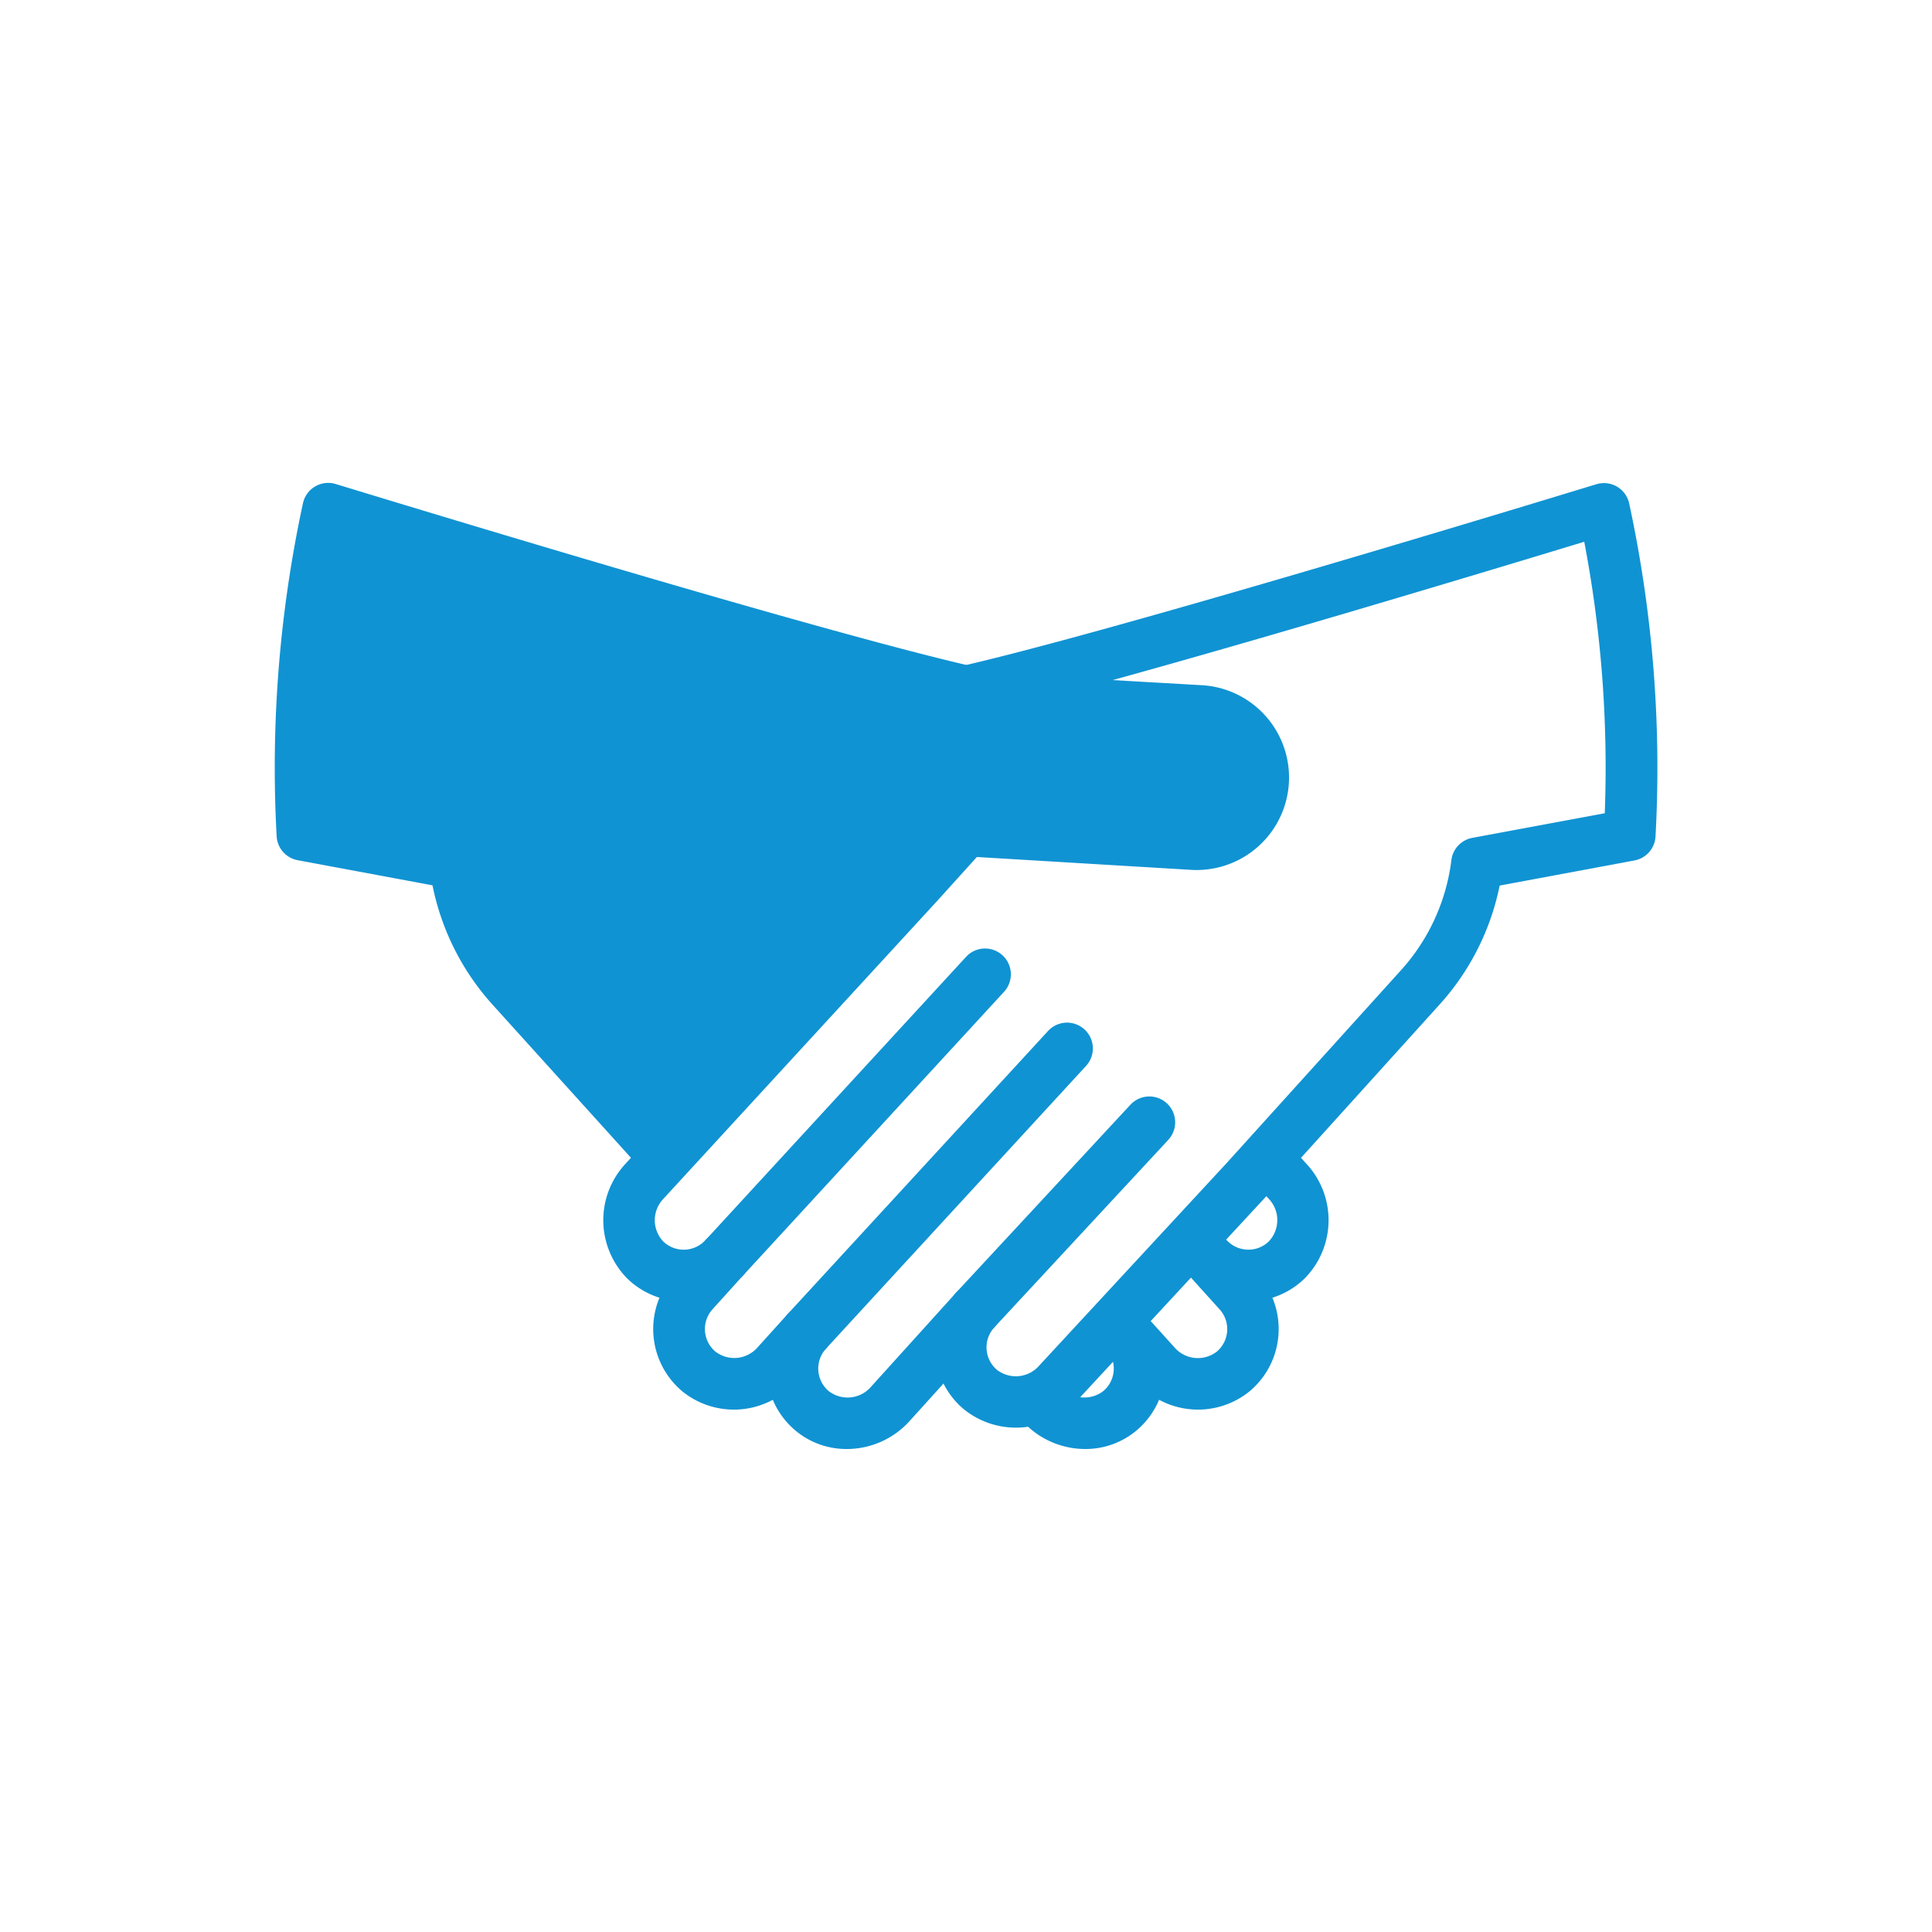
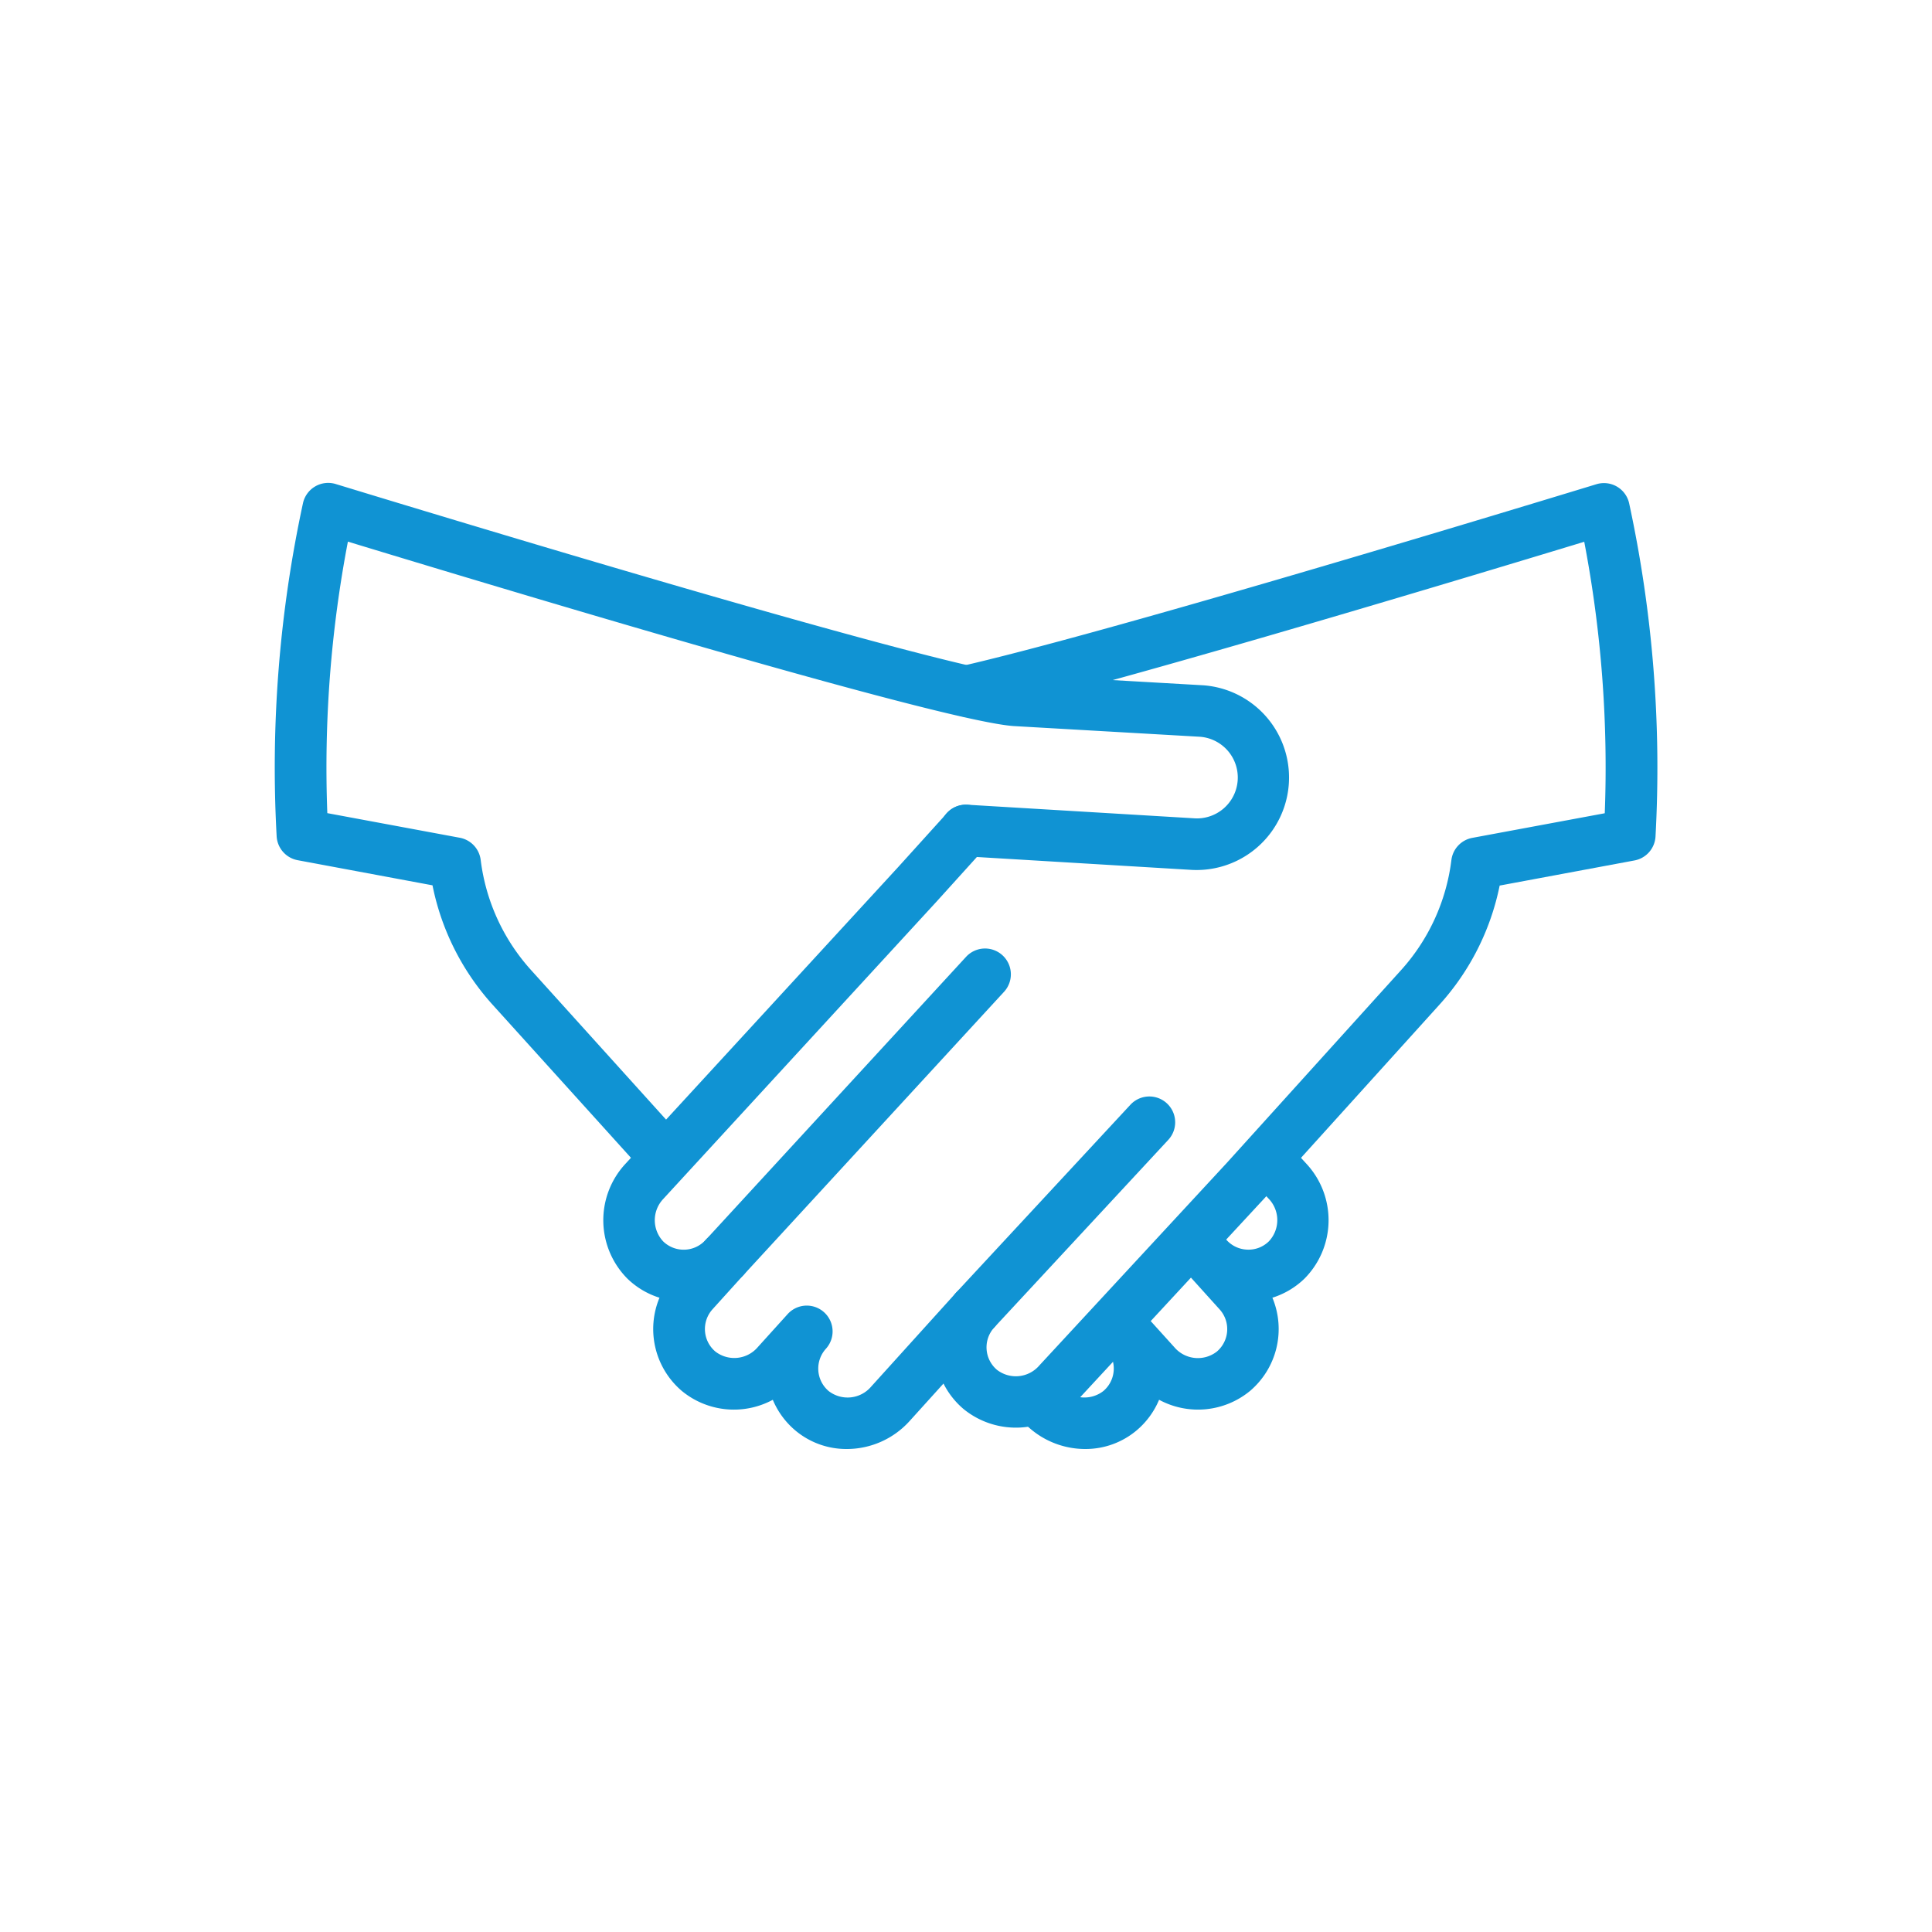
<svg xmlns="http://www.w3.org/2000/svg" id="Layer_1" data-name="Layer 1" viewBox="0 0 100 100">
  <defs>
    <style>.cls-1{fill:#1093d3;}</style>
  </defs>
  <title>Ikonas_karasainas</title>
  <g id="_Group_" data-name="&lt;Group&gt;">
    <g id="_Group_2" data-name="&lt;Group&gt;">
      <g id="_Group_3" data-name="&lt;Group&gt;">
        <path id="_Path_" data-name="&lt;Path&gt;" class="cls-1" d="M43.829,75a4.1,4.1,0,0,1-2.67-.966A4.185,4.185,0,0,1,40,72.453a4.239,4.239,0,0,1-4.711-.46,4.207,4.207,0,0,1-1.154-4.823,4.183,4.183,0,0,1-1.656-.983,4.29,4.29,0,0,1-.124-5.929l14.154-15.4,2.5-2.765a1.336,1.336,0,1,1,1.982,1.792l-2.507,2.773-14.154,15.4a1.6,1.6,0,0,0,0,2.2,1.525,1.525,0,0,0,2.189-.076A1.336,1.336,0,0,1,38.5,65.976h0l0,0-1.62,1.792a1.526,1.526,0,0,0,.145,2.186,1.6,1.6,0,0,0,2.2-.229l1.543-1.707h0a1.336,1.336,0,0,1,1.982,1.792A1.526,1.526,0,0,0,42.891,72a1.6,1.6,0,0,0,2.2-.229l4.384-4.849,0,0a1.336,1.336,0,0,1,1.982,1.792l0,0A1.525,1.525,0,0,0,51.6,70.9a1.6,1.6,0,0,0,2.2-.229L63.491,60.2l9.028-9.986a10.4,10.4,0,0,0,2.605-5.7,1.336,1.336,0,0,1,1.081-1.146l6.857-1.274A62.182,62.182,0,0,0,82,28.042c-8.205,2.493-24.864,7.487-31.7,9.049a1.336,1.336,0,0,1-.595-2.6c7.171-1.637,25.412-7.138,32.922-9.427a1.336,1.336,0,0,1,1.7,1,64.853,64.853,0,0,1,1.362,17.233,1.336,1.336,0,0,1-1.09,1.24l-6.977,1.3A13.027,13.027,0,0,1,74.5,52.008l-9.039,10L55.772,72.47a4.286,4.286,0,0,1-5.9.46,4.194,4.194,0,0,1-1.037-1.318l-1.762,1.949A4.376,4.376,0,0,1,43.829,75Z" />
      </g>
      <g id="_Group_4" data-name="&lt;Group&gt;">
        <g id="_Group_5" data-name="&lt;Group&gt;">
          <path id="_Path_2" data-name="&lt;Path&gt;" class="cls-1" d="M50.467,69.15a1.336,1.336,0,0,1-.979-2.244l9.023-9.726A1.336,1.336,0,1,1,60.469,59l-9.023,9.726A1.331,1.331,0,0,1,50.467,69.15Z" />
        </g>
        <g id="_Group_6" data-name="&lt;Group&gt;">
-           <path id="_Path_3" data-name="&lt;Path&gt;" class="cls-1" d="M41.755,70.253a1.336,1.336,0,0,1-.983-2.24l13.49-14.666a1.336,1.336,0,0,1,1.966,1.809L42.739,69.821A1.331,1.331,0,0,1,41.755,70.253Z" />
-         </g>
+           </g>
        <g id="_Group_7" data-name="&lt;Group&gt;">
          <path id="_Path_4" data-name="&lt;Path&gt;" class="cls-1" d="M37.511,66.416a1.336,1.336,0,0,1-.983-2.24l13.49-14.666a1.336,1.336,0,0,1,1.966,1.809L38.494,65.984A1.331,1.331,0,0,1,37.511,66.416Z" />
        </g>
      </g>
    </g>
    <g id="_Group_8" data-name="&lt;Group&gt;">
-       <path id="_Path_5" data-name="&lt;Path&gt;" class="cls-1" d="M50,42.988l11.686.7a3.451,3.451,0,0,0,.508-6.884l-9.67-.555c-3.609-.266-26.694-7.221-35.538-9.917a63.529,63.529,0,0,0-1.334,16.878l7.9,1.467a11.771,11.771,0,0,0,2.94,6.431L34.342,59.8" />
      <path id="_Path_6" data-name="&lt;Path&gt;" class="cls-1" d="M34.342,61.133a1.332,1.332,0,0,1-.991-.44L25.5,52.008a13.027,13.027,0,0,1-3.114-6.184l-6.977-1.3a1.336,1.336,0,0,1-1.09-1.24A64.853,64.853,0,0,1,15.68,26.054a1.336,1.336,0,0,1,1.7-1c19.683,6,32.86,9.686,35.247,9.862l9.648.554a4.787,4.787,0,1,1-.683,9.55l-11.668-.7a1.336,1.336,0,1,1,.161-2.667l11.686.7a2.116,2.116,0,1,0,.33-4.219l-9.648-.554c-3.459-.255-22.458-5.9-34.446-9.545a62.182,62.182,0,0,0-1.065,14.053l6.857,1.274a1.336,1.336,0,0,1,1.081,1.146,10.4,10.4,0,0,0,2.605,5.7L35.333,58.9a1.336,1.336,0,0,1-.99,2.232Z" />
    </g>
    <g id="_Group_9" data-name="&lt;Group&gt;">
      <path id="_Path_7" data-name="&lt;Path&gt;" class="cls-1" d="M56.171,75a4.374,4.374,0,0,1-3.242-1.438A1.336,1.336,0,0,1,54.91,71.77a1.6,1.6,0,0,0,2.2.229,1.525,1.525,0,0,0,.146-2.185h0a1.336,1.336,0,1,1,1.982-1.792l1.544,1.708a1.6,1.6,0,0,0,2.2.229,1.525,1.525,0,0,0,.145-2.186l-1.624-1.8h0a1.336,1.336,0,0,1,1.982-1.792h0a1.513,1.513,0,0,0,1.077.5,1.5,1.5,0,0,0,1.111-.426,1.6,1.6,0,0,0-.007-2.21l-1.125-1.224A1.336,1.336,0,0,1,66.5,59.017l1.132,1.232a4.293,4.293,0,0,1-.117,5.937,4.183,4.183,0,0,1-1.656.983,4.206,4.206,0,0,1-1.154,4.823,4.237,4.237,0,0,1-4.711.46,4.181,4.181,0,0,1-1.157,1.58A4.1,4.1,0,0,1,56.171,75Z" />
    </g>
  </g>
</svg>